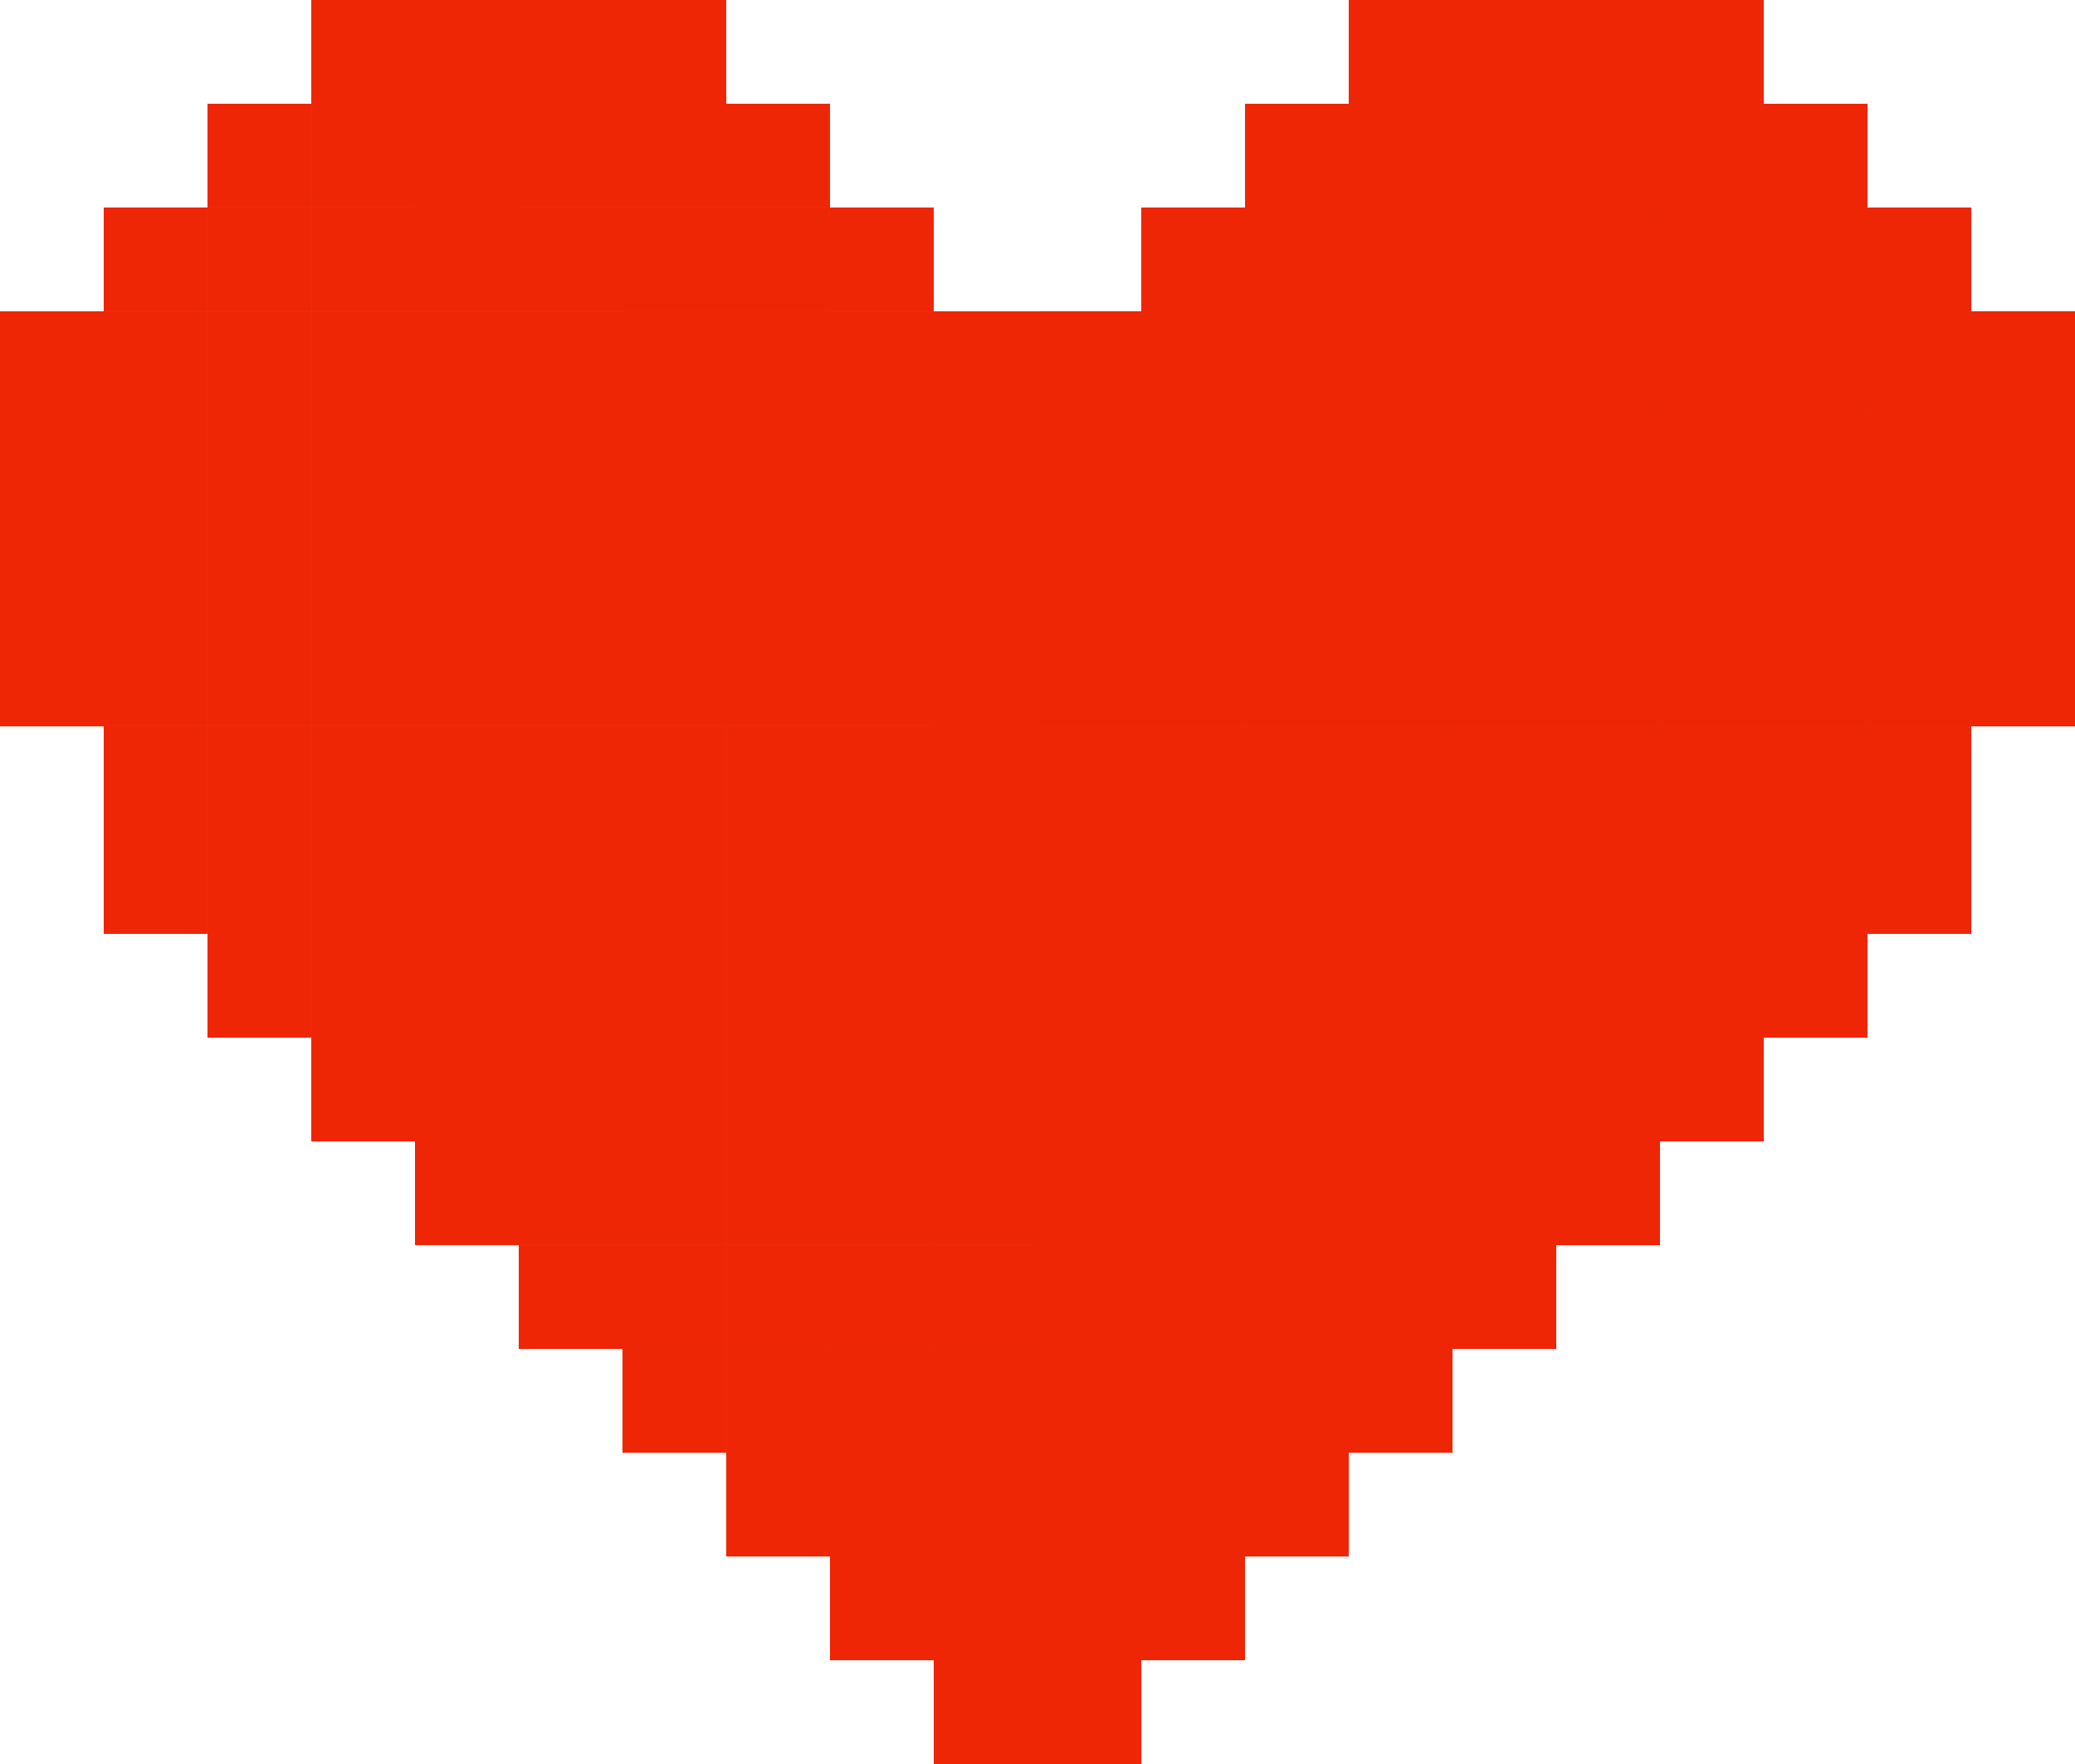
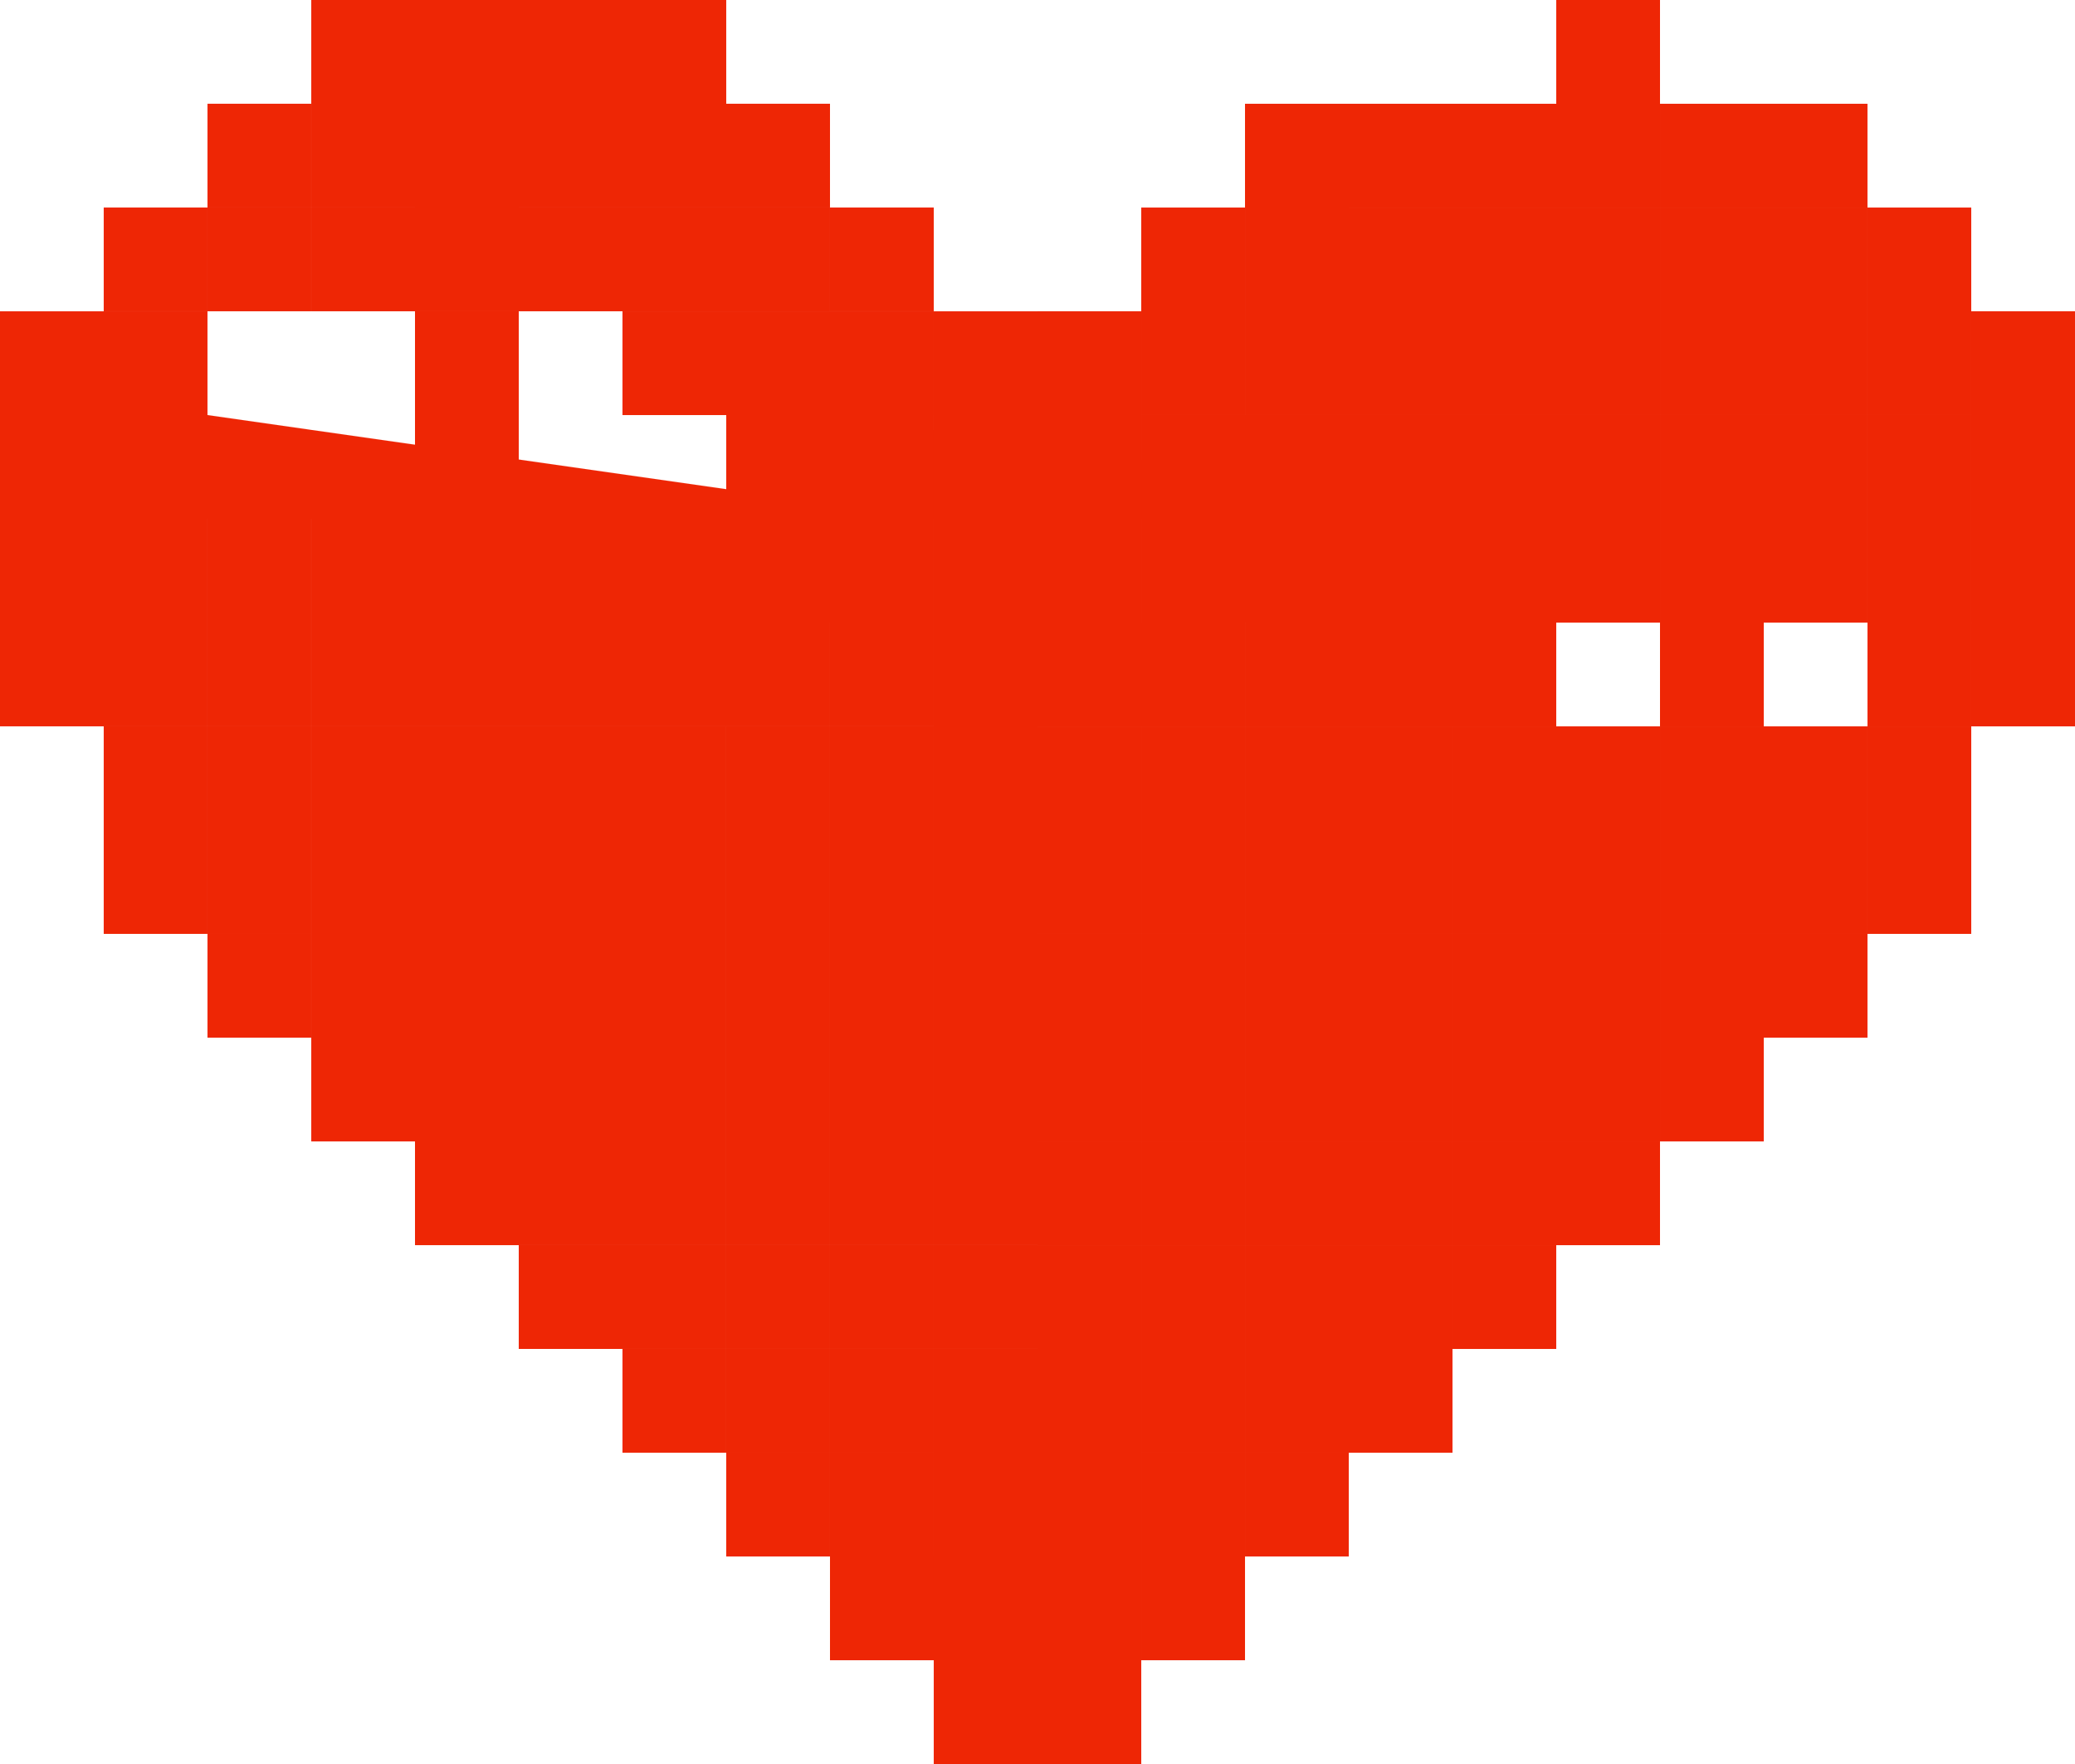
<svg xmlns="http://www.w3.org/2000/svg" id="_レイヤー_2" viewBox="0 0 66.316 56.368">
  <defs>
    <style>.cls-1{fill:#ee2605}</style>
  </defs>
  <g id="_レイヤー_1-2">
    <path d="M33.158 16.579h-3.316v-3.316h3.316z" class="cls-1" />
    <path d="M33.158 13.264h-3.316V9.948h3.316zm-3.316-3.317h-3.316V6.631h3.316zm-3.316-3.316H23.21V3.315h3.316zm-3.316 0h-3.316V3.315h3.316z" class="cls-1" />
    <path d="M19.895 6.631h-3.316V3.315h3.316zm-6.631 0H9.948V3.315h3.316zm-3.317 0H6.631V3.315h3.316zM6.631 9.947H3.315V6.631h3.316zm-3.315 3.317H0V9.948h3.316z" class="cls-1" />
    <path d="M3.316 16.579H0v-3.316h3.316zm0 3.316H0v-3.316h3.316z" class="cls-1" />
    <path d="M3.316 23.21H0v-3.316h3.316zm3.315 3.316H3.315V23.21h3.316zm0 3.316H3.315v-3.316h3.316zm3.316 3.316H6.631v-3.316h3.316zm3.317 3.316H9.948v-3.316h3.316z" class="cls-1" />
    <path d="M16.579 39.789h-3.316v-3.316h3.316zm3.316 3.316h-3.316v-3.316h3.316zm3.315 3.316h-3.316v-3.316h3.316zm3.316 3.316H23.21v-3.316h3.316zm3.316 3.316h-3.316v-3.316h3.316zm3.316 0h-3.316v-3.316h3.316z" class="cls-1" />
    <path d="M33.158 56.368h-3.316v-3.316h3.316zM16.579 6.631h-3.316V3.315h3.316zm9.947 3.316H23.21V6.631h3.316zm-3.316 0h-3.316V6.631h3.316z" class="cls-1" />
    <path d="M19.895 9.947h-3.316V6.631h3.316zm-6.631 0H9.948V6.631h3.316zm-3.317 0H6.631V6.631h3.316z" class="cls-1" />
    <path d="M16.579 9.947h-3.316V6.631h3.316zm13.263 3.317h-3.316V9.948h3.316zm-23.211 0H3.315V9.948h3.316zm19.895 0H23.21V9.948h3.316zm-3.316 0h-3.316V9.948h3.316z" class="cls-1" />
-     <path d="M19.895 13.264h-3.316V9.948h3.316zm-6.631 0H9.948V9.948h3.316zm-3.317 0H6.631V9.948h3.316z" class="cls-1" />
-     <path d="M16.579 13.264h-3.316V9.948h3.316zm13.263 3.315h-3.316v-3.316h3.316zm-23.211 0H3.315v-3.316h3.316zm19.895 0H23.21v-3.316h3.316zm-3.316 0h-3.316v-3.316h3.316z" class="cls-1" />
-     <path d="M19.895 16.579h-3.316v-3.316h3.316zm-6.631 0H9.948v-3.316h3.316zm-3.317 0H6.631v-3.316h3.316z" class="cls-1" />
+     <path d="M16.579 13.264h-3.316V9.948h3.316zm13.263 3.315h-3.316v-3.316h3.316zH3.315v-3.316h3.316zm19.895 0H23.21v-3.316h3.316zm-3.316 0h-3.316v-3.316h3.316z" class="cls-1" />
    <path d="M16.579 16.579h-3.316v-3.316h3.316zm13.263 3.316h-3.316v-3.316h3.316zm-23.211 0H3.315v-3.316h3.316zm19.895 0H23.21v-3.316h3.316zm-3.316 0h-3.316v-3.316h3.316z" class="cls-1" />
    <path d="M19.895 19.895h-3.316v-3.316h3.316zm-6.631 0H9.948v-3.316h3.316zm-3.317 0H6.631v-3.316h3.316z" class="cls-1" />
    <path d="M16.579 19.895h-3.316v-3.316h3.316zm13.263 3.315h-3.316v-3.316h3.316zm3.316-3.315h-3.316v-3.316h3.316z" class="cls-1" />
    <path d="M33.158 23.21h-3.316v-3.316h3.316zm0 6.632h-3.316v-3.316h3.316zm0-3.316h-3.316V23.21h3.316zm0 6.632h-3.316v-3.316h3.316z" class="cls-1" />
    <path d="M33.158 36.474h-3.316v-3.316h3.316zm0 6.631h-3.316v-3.316h3.316z" class="cls-1" />
    <path d="M33.158 39.789h-3.316v-3.316h3.316zm0 6.632h-3.316v-3.316h3.316zm0 3.316h-3.316v-3.316h3.316zm-3.316-19.895h-3.316v-3.316h3.316zm0-3.316h-3.316V23.21h3.316zm0 6.632h-3.316v-3.316h3.316z" class="cls-1" />
    <path d="M29.842 36.474h-3.316v-3.316h3.316zm0 6.631h-3.316v-3.316h3.316z" class="cls-1" />
    <path d="M29.842 39.789h-3.316v-3.316h3.316zm0 6.632h-3.316v-3.316h3.316zm-3.316-16.579H23.21v-3.316h3.316zm0-3.316H23.21V23.21h3.316zm0 6.632H23.21v-3.316h3.316z" class="cls-1" />
    <path d="M26.526 36.474H23.21v-3.316h3.316zm0 6.631H23.21v-3.316h3.316z" class="cls-1" />
    <path d="M26.526 39.789H23.21v-3.316h3.316zm-3.316-9.947h-3.316v-3.316h3.316zm0-3.316h-3.316V23.21h3.316zm0 6.632h-3.316v-3.316h3.316z" class="cls-1" />
    <path d="M23.21 36.474h-3.316v-3.316h3.316zm0 6.631h-3.316v-3.316h3.316z" class="cls-1" />
    <path d="M23.21 39.789h-3.316v-3.316h3.316zm-3.315-9.947h-3.316v-3.316h3.316zm0-3.316h-3.316V23.21h3.316zm0 6.632h-3.316v-3.316h3.316z" class="cls-1" />
    <path d="M19.895 36.474h-3.316v-3.316h3.316zm-3.316-6.632h-3.316v-3.316h3.316zm0-3.316h-3.316V23.21h3.316zm0 6.632h-3.316v-3.316h3.316z" class="cls-1" />
    <path d="M13.264 29.842H9.948v-3.316h3.316zm0-3.316H9.948V23.21h3.316zm-3.317 3.316H6.631v-3.316h3.316zm0-3.316H6.631V23.21h3.316zm3.317 6.632H9.948v-3.316h3.316z" class="cls-1" />
    <path d="M16.579 36.474h-3.316v-3.316h3.316zm3.316 3.315h-3.316v-3.316h3.316zm6.631 6.632H23.21v-3.316h3.316zm3.316 3.316h-3.316v-3.316h3.316zM6.631 23.21H3.315v-3.316h3.316zm19.895 0H23.21v-3.316h3.316zm-3.316 0h-3.316v-3.316h3.316z" class="cls-1" />
    <path d="M19.895 23.21h-3.316v-3.316h3.316zm-6.631 0H9.948v-3.316h3.316zm-3.317 0H6.631v-3.316h3.316z" class="cls-1" />
    <path d="M16.579 23.21h-3.316v-3.316h3.316zM23.21 3.316h-3.316V0h3.316z" class="cls-1" />
    <path d="M19.895 3.316h-3.316V0h3.316zm-6.631 0H9.948V0h3.316z" class="cls-1" />
    <path d="M16.579 3.316h-3.316V0h3.316zm16.579 9.947h3.316v3.316h-3.316zm0-3.316h3.316v3.316h-3.316z" class="cls-1" />
    <path d="M36.474 6.632h3.316v3.316h-3.316zm3.316-3.316h3.316v3.316H39.79z" class="cls-1" />
    <path d="M43.105 3.316h3.316v3.316h-3.316zm3.316 0h3.316v3.316h-3.316zm6.632 0h3.316v3.316h-3.316z" class="cls-1" />
    <path d="M56.368 3.316h3.316v3.316h-3.316zm3.316 3.316H63v3.316h-3.316zM63 9.947h3.316v3.316H63zm0 3.316h3.316v3.316H63zm0 3.316h3.316v3.316H63zm0 3.316h3.316v3.316H63zm-3.316 3.316H63v3.316h-3.316z" class="cls-1" />
    <path d="M59.684 26.526H63v3.316h-3.316zm-3.316 3.316h3.316v3.316h-3.316zm-3.315 3.316h3.316v3.316h-3.316z" class="cls-1" />
    <path d="M49.737 36.474h3.316v3.316h-3.316zm-3.316 3.316h3.316v3.316h-3.316zm-3.316 3.315h3.316v3.316h-3.316zm-3.315 3.316h3.316v3.316H39.79zm-3.316 3.316h3.316v3.316h-3.316z" class="cls-1" />
    <path d="M33.158 49.737h3.316v3.316h-3.316z" class="cls-1" />
    <path d="M33.158 53.053h3.316v3.316h-3.316zM49.737 3.316h3.316v3.316h-3.316zM39.79 6.632h3.316v3.316H39.79z" class="cls-1" />
    <path d="M43.105 6.632h3.316v3.316h-3.316zm3.316 0h3.316v3.316h-3.316zm6.632 0h3.316v3.316h-3.316z" class="cls-1" />
    <path d="M56.368 6.632h3.316v3.316h-3.316zm-6.631 0h3.316v3.316h-3.316zM36.474 9.947h3.316v3.316h-3.316z" class="cls-1" />
    <path d="M59.684 9.947H63v3.316h-3.316zm-19.894 0h3.316v3.316H39.79z" class="cls-1" />
    <path d="M43.105 9.947h3.316v3.316h-3.316zm3.316 0h3.316v3.316h-3.316zm6.632 0h3.316v3.316h-3.316z" class="cls-1" />
    <path d="M56.368 9.947h3.316v3.316h-3.316zm-6.631 0h3.316v3.316h-3.316zm-13.263 3.316h3.316v3.316h-3.316zm23.21 0H63v3.316h-3.316zm-19.894 0h3.316v3.316H39.79z" class="cls-1" />
    <path d="M43.105 13.263h3.316v3.316h-3.316zm3.316 0h3.316v3.316h-3.316zm6.632 0h3.316v3.316h-3.316z" class="cls-1" />
    <path d="M56.368 13.263h3.316v3.316h-3.316zm-6.631 0h3.316v3.316h-3.316zm-13.263 3.316h3.316v3.316h-3.316zm23.21 0H63v3.316h-3.316zm-19.894 0h3.316v3.316H39.79z" class="cls-1" />
    <path d="M43.105 16.579h3.316v3.316h-3.316zm3.316 0h3.316v3.316h-3.316zm6.632 0h3.316v3.316h-3.316z" class="cls-1" />
    <path d="M56.368 16.579h3.316v3.316h-3.316zm-6.631 0h3.316v3.316h-3.316zm-13.263 3.316h3.316v3.316h-3.316zm-3.316-3.316h3.316v3.316h-3.316zM33.158 19.895h3.316v3.316h-3.316zm0 6.631h3.316v3.316h-3.316z" class="cls-1" />
    <path d="M33.158 23.211h3.316v3.316h-3.316zm0 6.631h3.316v3.316h-3.316zm0 3.316h3.316v3.316h-3.316zm0 6.632h3.316v3.316h-3.316z" class="cls-1" />
    <path d="M33.158 36.474h3.316v3.316h-3.316zm0 6.631h3.316v3.316h-3.316zm0 3.316h3.316v3.316h-3.316zm3.316-19.895h3.316v3.316h-3.316z" class="cls-1" />
    <path d="M36.474 23.211h3.316v3.316h-3.316zm0 6.631h3.316v3.316h-3.316zm0 3.316h3.316v3.316h-3.316zm0 6.632h3.316v3.316h-3.316z" class="cls-1" />
    <path d="M36.474 36.474h3.316v3.316h-3.316zm0 6.631h3.316v3.316h-3.316zm3.316-16.579h3.316v3.316H39.79z" class="cls-1" />
    <path d="M39.79 23.211h3.316v3.316H39.79zm0 6.631h3.316v3.316H39.79zm0 3.316h3.316v3.316H39.79zm0 6.632h3.316v3.316H39.79z" class="cls-1" />
    <path d="M39.79 36.474h3.316v3.316H39.79zm3.315-9.948h3.316v3.316h-3.316z" class="cls-1" />
    <path d="M43.105 23.211h3.316v3.316h-3.316zm0 6.631h3.316v3.316h-3.316zm0 3.316h3.316v3.316h-3.316zm0 6.632h3.316v3.316h-3.316z" class="cls-1" />
    <path d="M43.105 36.474h3.316v3.316h-3.316zm3.316-9.948h3.316v3.316h-3.316z" class="cls-1" />
    <path d="M46.421 23.211h3.316v3.316h-3.316zm0 6.631h3.316v3.316h-3.316zm0 3.316h3.316v3.316h-3.316zm3.316-6.632h3.316v3.316h-3.316z" class="cls-1" />
    <path d="M49.737 23.211h3.316v3.316h-3.316zm0 6.631h3.316v3.316h-3.316z" class="cls-1" />
    <path d="M53.053 26.526h3.316v3.316h-3.316z" class="cls-1" />
    <path d="M53.053 23.211h3.316v3.316h-3.316z" class="cls-1" />
    <path d="M56.368 26.526h3.316v3.316h-3.316z" class="cls-1" />
    <path d="M56.368 23.211h3.316v3.316h-3.316zm-3.315 6.631h3.316v3.316h-3.316zm-3.316 3.316h3.316v3.316h-3.316zm-3.316 3.316h3.316v3.316h-3.316zm-6.631 6.631h3.316v3.316H39.79zm-3.316 3.316h3.316v3.316h-3.316zm23.21-26.526H63v3.316h-3.316zm-19.894 0h3.316v3.316H39.79z" class="cls-1" />
    <path d="M43.105 19.895h3.316v3.316h-3.316zm3.316 0h3.316v3.316h-3.316zm6.632 0h3.316v3.316h-3.316z" class="cls-1" />
-     <path d="M56.368 19.895h3.316v3.316h-3.316zm-6.631 0h3.316v3.316h-3.316zM43.105 0h3.316v3.316h-3.316zm3.316 0h3.316v3.316h-3.316zm6.632 0h3.316v3.316h-3.316z" class="cls-1" />
    <path d="M49.737 0h3.316v3.316h-3.316z" class="cls-1" />
  </g>
</svg>